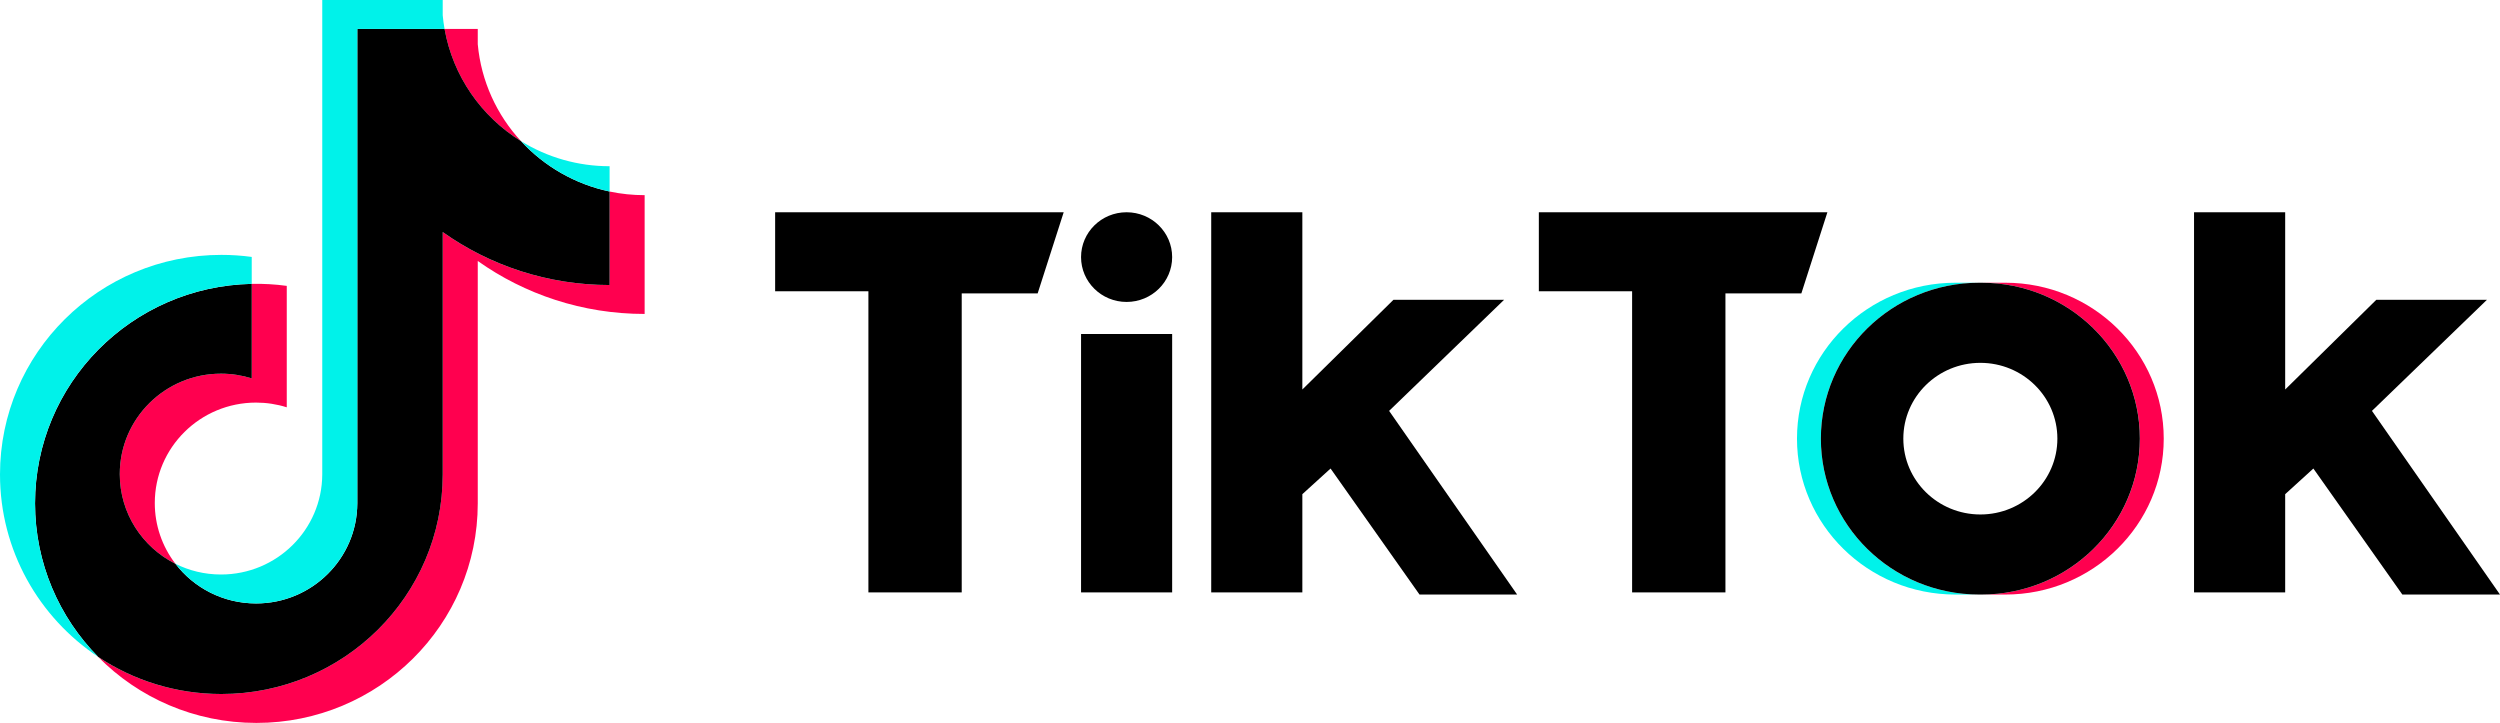
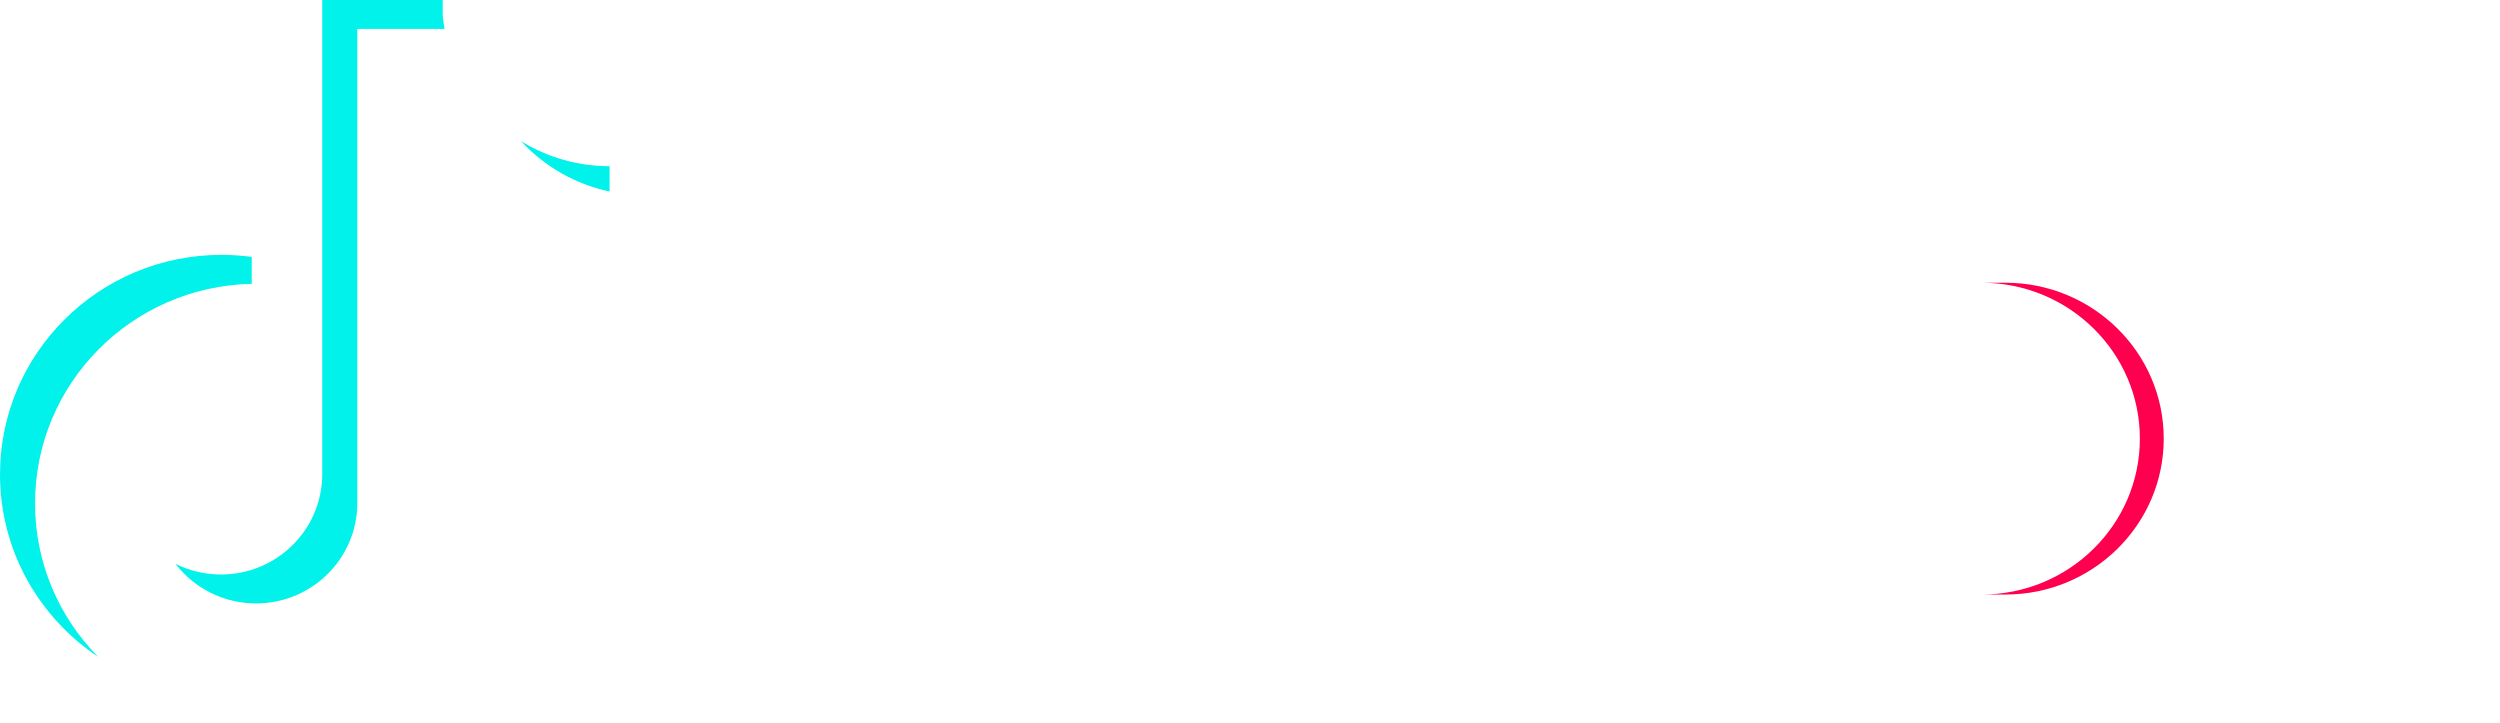
<svg xmlns="http://www.w3.org/2000/svg" width="166" height="48" viewBox="0 0 166 48" fill="none">
  <g clip-path="url(#clip0_1077_22414)">
-     <path d="M31.723 17.329C34.846 19.543 38.672 20.846 42.804 20.846V12.959C42.022 12.959 41.242 12.879 40.477 12.718V18.926C36.345 18.926 32.519 17.623 29.395 15.409V31.504C29.395 39.555 22.815 46.082 14.698 46.082C11.669 46.082 8.854 45.174 6.516 43.616C9.185 46.323 12.907 48.002 17.024 48.002C25.142 48.002 31.723 41.475 31.723 33.424V17.329H31.723ZM34.593 9.372C32.997 7.642 31.949 5.407 31.723 2.936V1.922H29.517C30.072 5.063 31.966 7.746 34.593 9.372ZM11.65 37.438C10.758 36.278 10.276 34.859 10.278 33.401C10.278 29.718 13.288 26.732 17.002 26.732C17.694 26.732 18.381 26.837 19.041 27.045V18.982C18.27 18.877 17.492 18.832 16.715 18.849V25.125C16.055 24.917 15.367 24.812 14.674 24.812C10.961 24.812 7.951 27.798 7.951 31.481C7.951 34.085 9.456 36.339 11.65 37.438Z" fill="#FF004F" />
-     <path d="M29.397 15.409C32.521 17.623 36.346 18.926 40.478 18.926V12.717C38.172 12.23 36.13 11.035 34.595 9.372C31.967 7.746 30.074 5.062 29.519 1.922H23.726V33.423C23.713 37.096 20.708 40.069 17.003 40.069C14.819 40.069 12.879 39.037 11.651 37.438C9.457 36.339 7.952 34.085 7.952 31.481C7.952 27.798 10.962 24.812 14.675 24.812C15.387 24.812 16.073 24.922 16.716 25.125V18.849C8.742 19.012 2.328 25.475 2.328 33.423C2.328 37.391 3.925 40.988 6.517 43.616C8.856 45.174 11.671 46.082 14.699 46.082C22.817 46.082 29.397 39.555 29.397 31.504V15.409H29.397Z" fill="black" />
    <path d="M40.477 12.716V11.037C38.397 11.04 36.358 10.462 34.594 9.37C36.156 11.066 38.213 12.236 40.477 12.716ZM29.518 1.92C29.465 1.62 29.424 1.318 29.396 1.014V0H21.398V31.502C21.385 35.174 18.38 38.147 14.674 38.147C13.586 38.147 12.559 37.891 11.649 37.436C12.878 39.035 14.818 40.067 17.002 40.067C20.707 40.067 23.712 37.094 23.725 33.422V1.92H29.518ZM16.715 18.847V17.06C16.047 16.969 15.373 16.924 14.698 16.924C6.581 16.924 0 23.451 0 31.502C0 36.549 2.586 40.998 6.516 43.614C3.924 40.986 2.327 37.389 2.327 33.421C2.327 25.473 8.74 19.01 16.715 18.847Z" fill="#00F2EA" />
    <path d="M133.155 39.478C138.963 39.478 143.672 34.843 143.672 29.126C143.672 23.409 138.963 18.773 133.155 18.773H131.57C137.379 18.773 142.087 23.409 142.087 29.126C142.087 34.843 137.379 39.478 131.57 39.478H133.155Z" fill="#FF004F" />
-     <path d="M131.422 18.773H129.838C124.03 18.773 119.32 23.409 119.32 29.126C119.32 34.843 124.03 39.478 129.838 39.478H131.422C125.613 39.478 120.905 34.843 120.905 29.126C120.904 23.409 125.613 18.773 131.422 18.773Z" fill="#00F2EA" />
-     <path d="M51.469 14.094V19.341H57.662V39.335H63.858V19.483H68.9L70.629 14.094L51.469 14.094ZM102.179 14.094V19.341H108.372V39.335H114.569V19.483H119.61L121.339 14.094L102.179 14.094ZM71.782 17.072C71.782 15.427 73.135 14.094 74.805 14.094C76.478 14.094 77.831 15.427 77.831 17.072C77.831 18.716 76.478 20.049 74.805 20.049C73.135 20.049 71.782 18.716 71.782 17.072ZM71.782 22.177H77.831V39.335H71.782V22.177ZM80.425 14.094V39.335H86.476V32.813L88.349 31.11L94.255 39.477H100.737L92.237 27.282L99.872 19.907H92.525L86.476 25.863V14.094H80.425ZM145.684 14.094V39.335H151.736V32.813L153.608 31.11L159.515 39.477H165.998L157.498 27.282L165.133 19.907H157.787L151.736 25.863V14.094H145.684Z" fill="black" />
-     <path d="M131.567 39.478C137.375 39.478 142.084 34.843 142.084 29.126C142.084 23.409 137.375 18.773 131.567 18.773H131.423C125.615 18.773 120.906 23.409 120.906 29.126C120.906 34.843 125.615 39.478 131.423 39.478H131.567ZM126.381 29.126C126.381 26.345 128.671 24.093 131.496 24.093C134.319 24.093 136.61 26.345 136.61 29.126C136.61 31.907 134.319 34.161 131.496 34.161C128.671 34.16 126.381 31.907 126.381 29.126Z" fill="black" />
  </g>
  <defs>
    <clipPath id="clip0_1077_22414">
      <rect width="166" height="48" fill="white" />
    </clipPath>
  </defs>
</svg>